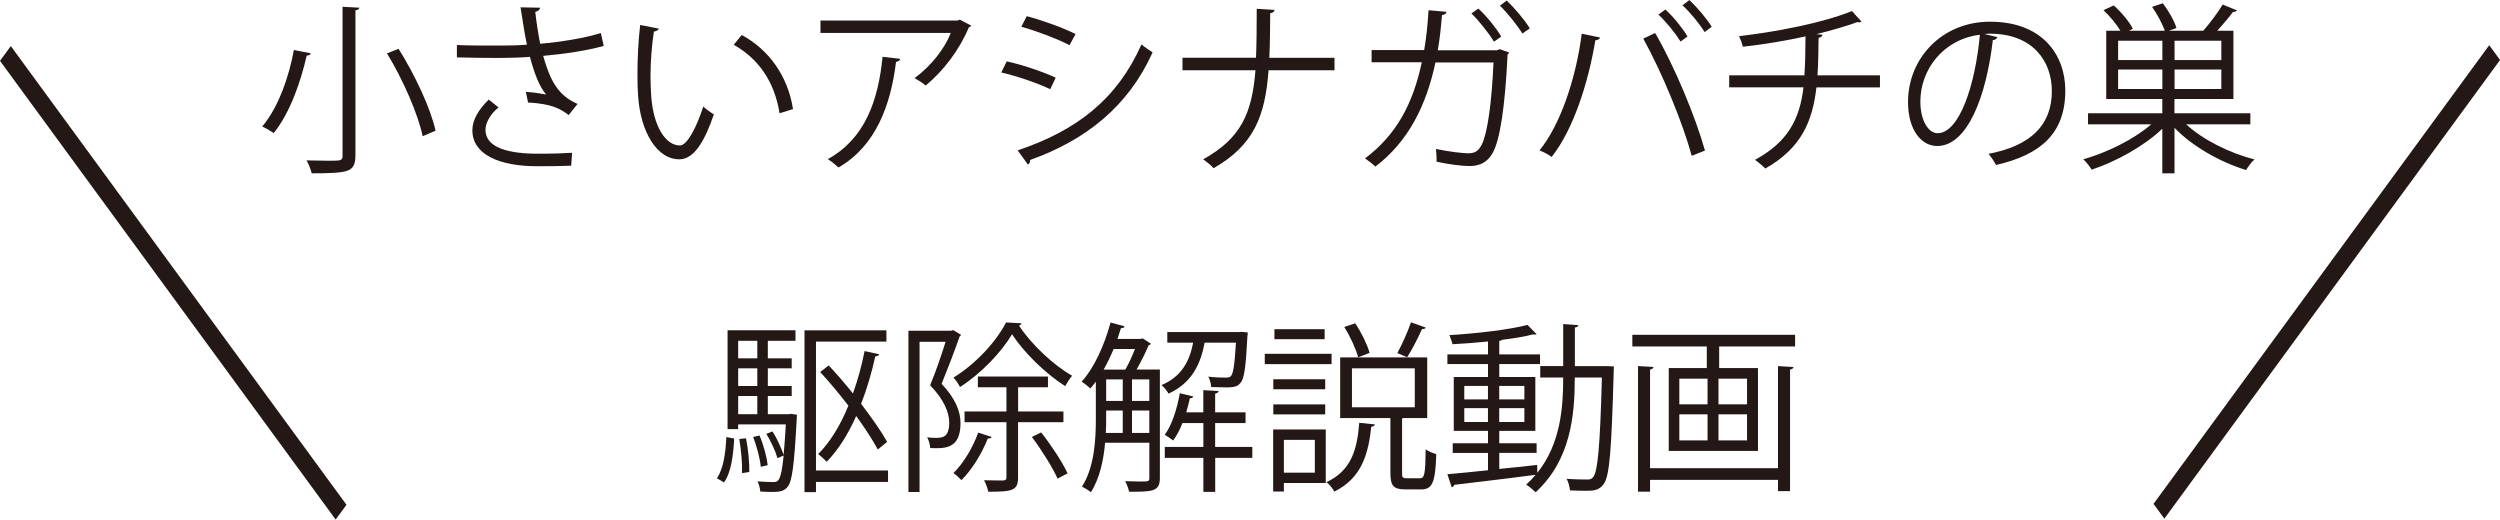
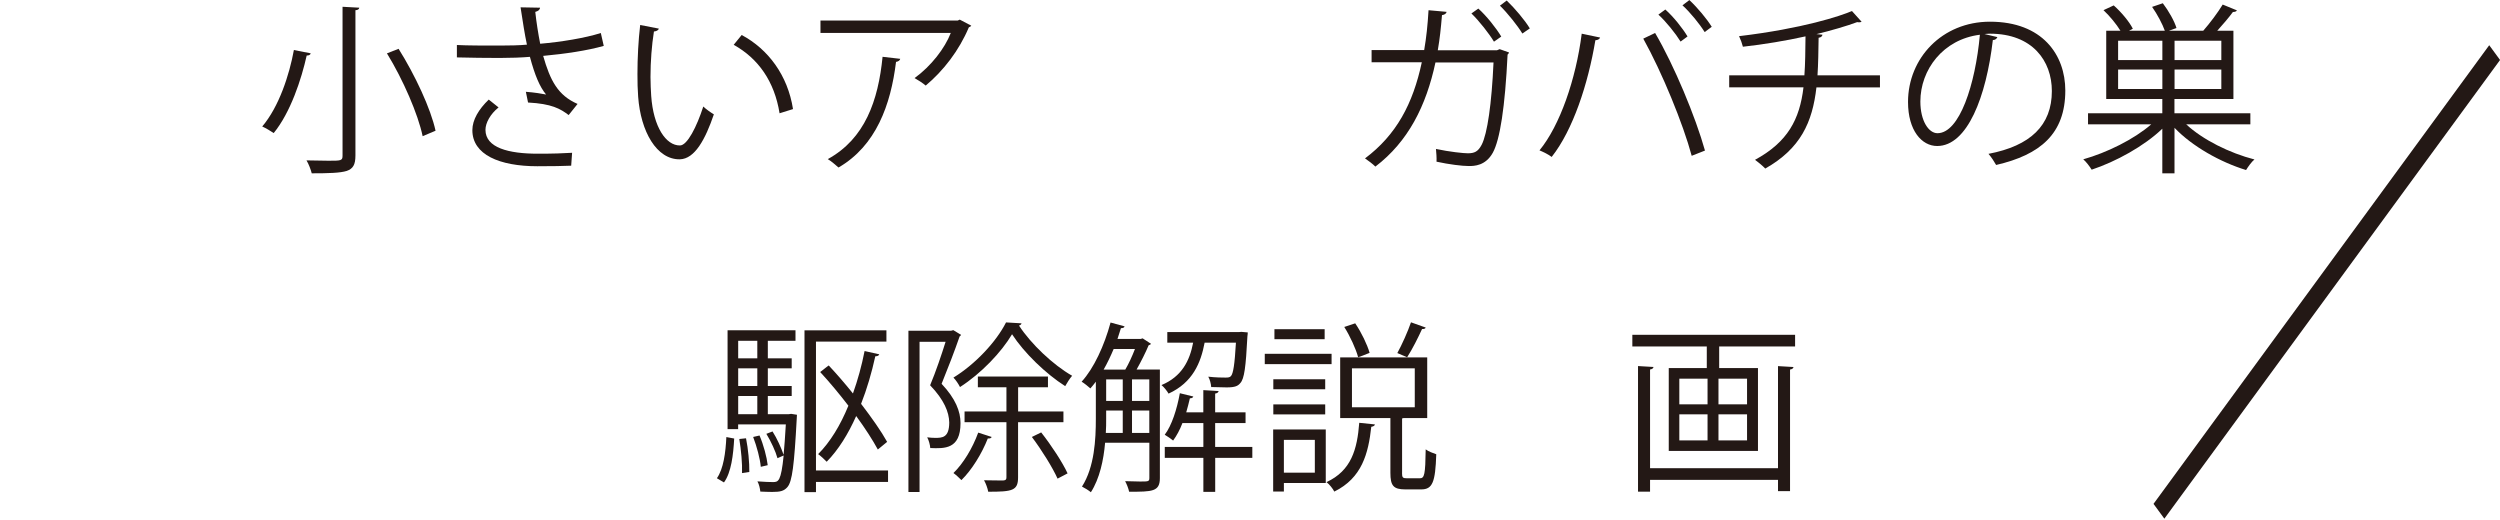
<svg xmlns="http://www.w3.org/2000/svg" id="_イヤー_2" viewBox="0 0 494.32 102.73">
  <defs>
    <style>.cls-1{fill:#231815;}</style>
  </defs>
  <g id="_イヤー_1-2">
    <g>
      <path class="cls-1" d="M61.43,10.55c-.07,.29-.32,.43-.79,.43-1.04,4.68-3.2,11.27-6.52,15.33-.58-.4-1.62-1.01-2.27-1.3,3.31-3.89,5.36-10.19,6.26-15.12l3.31,.65Zm6.3-9.21l3.31,.18c-.04,.29-.25,.47-.76,.5V30.74c0,1.87-.5,2.63-1.73,3.06-1.3,.4-3.53,.47-6.91,.47-.18-.72-.61-1.87-1.04-2.56,1.62,.04,3.17,.07,4.32,.07,2.52,0,2.81,0,2.81-1.01V1.33Zm15.84,25.59c-.9-4.32-3.85-11.16-7.06-16.38l2.3-.9c3.24,5.15,6.37,11.84,7.31,16.2l-2.56,1.08Z" />
      <path class="cls-1" d="M119.39,9.07c-3.28,.94-7.67,1.58-11.99,1.98,1.4,4.9,2.92,7.81,6.8,9.5l-1.76,2.2c-1.66-1.26-3.35-2.23-8.03-2.48l-.43-2.12c1.76,.14,3.1,.36,4,.54-1.26-1.51-2.23-3.82-3.2-7.45-1.62,.14-3.82,.22-5.98,.22-2.34,0-6.16-.04-8.46-.11v-2.45c2.16,.11,5.22,.11,8.49,.11,1.84,0,3.92-.04,5.36-.18-.43-1.94-.83-4.61-1.26-7.38l3.85,.07c-.04,.43-.36,.68-.94,.83,.22,2.05,.58,4.32,.97,6.3,4.14-.36,8.82-1.12,11.99-2.12l.58,2.56Zm-6.44,23.69c-1.73,.07-3.56,.11-6.7,.11-7.52,0-12.85-2.3-12.85-7.13,0-2.05,1.26-4.14,3.24-6.05l1.94,1.55c-1.62,1.3-2.59,3.06-2.59,4.43,0,3.56,4.61,4.72,10.33,4.72,3.13,0,4.97-.07,6.8-.18l-.18,2.56Z" />
      <path class="cls-1" d="M130.27,5.65c-.07,.32-.47,.54-.97,.58-.43,2.7-.68,5.94-.68,8.96,0,1.33,.07,2.63,.14,3.78,.43,6.12,2.92,9.83,5.69,9.79,1.44,0,3.31-3.67,4.61-7.7,.5,.5,1.48,1.19,2.09,1.55-1.66,4.86-3.74,8.82-6.73,8.89-4.57,.07-7.74-5.47-8.24-12.38-.11-1.37-.14-2.88-.14-4.5,0-3.17,.18-6.62,.54-9.68l3.71,.72Zm23.87,16.74c-1.01-6.3-4.21-10.83-9.07-13.53l1.58-1.94c5.26,2.81,9.11,7.99,10.15,14.65l-2.66,.83Z" />
      <path class="cls-1" d="M192.04,5.08c-.07,.14-.29,.25-.47,.32-1.94,4.61-5.04,8.6-8.53,11.52-.54-.47-1.55-1.12-2.2-1.48,3.31-2.41,5.98-5.9,7.16-8.93h-25.77v-2.45h27.14l.4-.18,2.27,1.19Zm-14.04,6.55c-.04,.29-.36,.54-.83,.61-1.04,8.5-3.96,16.59-11.37,20.88-.5-.43-1.44-1.26-2.12-1.66,7.34-4.03,9.97-11.55,10.83-20.23l3.49,.4Z" />
-       <path class="cls-1" d="M199.06,12.13c3.24,.72,7.27,2.09,9.68,3.24l-1.08,2.27c-2.38-1.15-6.52-2.59-9.68-3.31l1.08-2.2Zm2.16,17.6c11.7-3.92,19.69-10.15,24.48-20.95,.54,.47,1.66,1.22,2.2,1.58-4.82,10.69-13.21,17.35-24.23,21.27,.07,.32-.11,.76-.43,.9l-2.02-2.81Zm1.8-26.53c3.24,.86,7.2,2.3,9.65,3.53l-1.19,2.2c-2.56-1.3-6.3-2.74-9.54-3.64l1.08-2.09Z" />
-       <path class="cls-1" d="M263.86,13.89h-13.03c-.68,9.25-3.02,14.87-10.87,19.37-.5-.58-1.37-1.26-2.05-1.76,7.45-4.14,9.65-9.07,10.33-17.6h-14.43v-2.48h14.54c.11-2.81,.14-6.05,.14-9.68l3.53,.22c-.04,.36-.36,.58-.86,.65-.04,3.28-.04,6.19-.18,8.82h12.89v2.48Z" />
      <path class="cls-1" d="M298.38,10.37c-.04,.14-.14,.32-.29,.43-.5,10.4-1.51,16.85-2.92,19.4-1.44,2.59-3.67,2.63-4.72,2.63-1.37,0-3.92-.32-6.41-.86,.04-.72-.04-1.8-.11-2.52,2.7,.58,5.47,.86,6.3,.86,1.3,0,2.02-.32,2.74-1.69,1.12-2.16,1.98-8.17,2.34-16.27h-11.48c-1.84,8.6-5.4,15.66-11.88,20.59-.47-.47-1.4-1.19-2.05-1.62,6.19-4.64,9.47-10.76,11.23-19.01h-9.93v-2.41h10.4c.43-2.52,.68-4.86,.86-7.88l3.56,.32c-.04,.36-.4,.58-.9,.65-.22,2.63-.43,4.64-.83,6.95h11.7l.54-.22,1.84,.65Zm-6.08-8.68c1.62,1.44,3.56,3.89,4.54,5.54l-1.44,1.01c-.9-1.51-2.95-4.14-4.46-5.58l1.37-.97Zm5.62-1.58c1.58,1.51,3.6,3.89,4.57,5.51l-1.48,1.01c-.9-1.51-2.95-4.07-4.43-5.51l1.33-1.01Z" />
      <path class="cls-1" d="M316.39,7.42c-.11,.29-.4,.5-.94,.54-1.44,8.64-4.43,17.75-8.64,23.07-.65-.5-1.62-.97-2.41-1.3,4.03-4.9,7.2-14.04,8.35-23.07l3.63,.76Zm18.11,23.4c-1.69-6.3-5.87-16.52-9.58-23.18l2.34-1.12c3.78,6.44,7.99,16.59,9.86,23.25l-2.63,1.04Zm-5.22-28.94c1.66,1.48,3.42,3.71,4.39,5.33l-1.37,1.01c-1.01-1.62-2.88-3.96-4.39-5.33l1.37-1.01Zm4.75-1.87c1.62,1.51,3.42,3.67,4.43,5.29l-1.4,1.04c-1.01-1.62-2.88-3.92-4.39-5.29l1.37-1.04Z" />
      <path class="cls-1" d="M371.72,17.28h-12.56c-.79,6.91-3.13,12.09-10.12,16.05-.54-.58-1.4-1.26-2.02-1.73,6.48-3.53,8.82-7.99,9.58-14.33h-14.69v-2.38h14.87c.18-2.38,.18-4.82,.22-7.7-3.67,.83-8.42,1.62-12.38,2.05-.18-.68-.43-1.4-.76-2.09,12.63-1.51,20.08-4,22.32-4.97l1.91,2.12c-.14,.07-.29,.11-.47,.11-.14,0-.25,0-.4-.04-2.02,.76-5.22,1.69-8.06,2.38l1.19,.11c-.04,.32-.29,.54-.76,.61-.04,2.7-.07,5.15-.22,7.42h12.35v2.38Z" />
      <path class="cls-1" d="M394.94,7.34c-.14,.32-.43,.58-.9,.58-1.3,11.19-5.04,20.95-11.01,20.95-3.02,0-5.76-3.02-5.76-8.71,0-8.64,6.73-15.87,16.2-15.87,10.4,0,14.9,6.59,14.9,13.61,0,8.57-4.97,12.71-13.68,14.72-.32-.58-.94-1.55-1.51-2.2,8.28-1.58,12.53-5.62,12.53-12.42,0-5.94-3.82-11.34-12.24-11.34-.36,0-.76,.04-1.08,.07l2.56,.61Zm-3.46-.47c-7.27,.9-11.77,6.91-11.77,13.21,0,3.85,1.66,6.26,3.38,6.26,4.36,0,7.49-9.61,8.39-19.47Z" />
      <path class="cls-1" d="M444.98,24.58h-12.71c3.28,3.06,8.6,5.69,13.5,6.95-.58,.47-1.26,1.44-1.66,2.09-5.08-1.55-10.65-4.68-14.15-8.35v9h-2.41v-8.82c-3.6,3.46-9.21,6.52-13.97,8.1-.4-.65-1.08-1.55-1.66-2.05,4.64-1.3,10.04-3.96,13.43-6.91h-12.49v-2.2h14.69v-2.81h-11.09V6.08h2.81c-.79-1.3-2.09-2.88-3.35-4.07l2.02-.94c1.51,1.33,3.1,3.24,3.78,4.61l-.76,.4h7.09c-.47-1.33-1.51-3.28-2.52-4.72l2.12-.72c1.15,1.51,2.3,3.53,2.7,4.9l-1.51,.54h6.8c1.33-1.51,2.92-3.64,3.85-5.18l2.81,1.15c-.11,.22-.4,.32-.79,.32-.79,1.08-1.98,2.48-3.1,3.71h3.2v13.5h-11.66v2.81h15.01v2.2Zm-26.17-16.52v3.82h8.75v-3.82h-8.75Zm0,9.54h8.75v-3.85h-8.75v3.85Zm20.41-5.72v-3.82h-9.25v3.82h9.25Zm0,5.72v-3.85h-9.25v3.85h9.25Z" />
      <path class="cls-1" d="M145.17,86.72c-.18,3.24-.58,6.7-2.02,8.67l-1.4-.83c1.3-1.84,1.73-5.08,1.87-8.14l1.55,.29Zm10.76-4.82l.5-.07,1.15,.18-.04,.72c-.5,9.29-.9,12.49-1.84,13.57-.68,.79-1.4,.97-3.02,.97-.68,0-1.51-.04-2.34-.07-.07-.61-.25-1.48-.58-2.02,1.37,.11,2.59,.14,3.1,.14,1.04,0,1.58-.14,2.09-5.26l-1.22,.54c-.36-1.33-1.3-3.35-2.2-4.82l1.22-.47c.9,1.4,1.73,3.28,2.16,4.54h.04c.14-1.55,.29-3.49,.43-5.94h-9.43v.94h-2.09v-19.55h13.43v2.09h-5.47v3.46h4.72v1.98h-4.72v3.49h4.72v1.98h-4.72v3.6h4.1Zm-6.19-14.51h-3.78v3.46h3.78v-3.46Zm0,8.93v-3.49h-3.78v3.49h3.78Zm-3.78,1.98v3.6h3.78v-3.6h-3.78Zm.76,15.23c.07-1.84-.18-4.57-.54-6.73l1.33-.14c.43,2.12,.68,4.86,.65,6.66l-1.44,.22Zm3.46-7.42c.79,1.84,1.44,4.28,1.62,5.87l-1.37,.32c-.14-1.58-.79-4.03-1.51-5.9l1.26-.29Zm25.41,6.91v2.27h-14.25v2.02h-2.27v-32h16.2v2.23h-13.93v25.48h14.25Zm-1.73-22.97c-.07,.25-.36,.4-.79,.4-.72,3.28-1.66,6.48-2.81,9.4,2.12,2.77,4,5.44,5.15,7.52l-1.84,1.51c-1.01-1.87-2.52-4.21-4.28-6.62-1.58,3.56-3.53,6.7-5.83,9.04-.4-.43-1.19-1.15-1.69-1.51,2.38-2.38,4.39-5.69,5.98-9.57-1.8-2.34-3.74-4.68-5.58-6.66,1.3-1.04,1.51-1.15,1.69-1.3,1.58,1.69,3.24,3.6,4.79,5.54,.94-2.63,1.73-5.47,2.3-8.39l2.92,.65Z" />
      <path class="cls-1" d="M188.48,65.27l1.55,.94c-.04,.11-.18,.25-.29,.32-.94,2.74-2.34,6.37-3.56,9.36,2.77,2.95,3.74,5.47,3.74,7.77,0,5.18-3.17,5.04-5.98,4.93-.04-.61-.29-1.55-.61-2.12,.54,.07,1.08,.11,1.55,.11,1.4,0,2.81,0,2.81-3.06-.04-2.02-1.01-4.46-3.78-7.34,1.15-2.74,2.27-6.08,3.06-8.6h-5.15v29.7h-2.2v-31.89h8.46l.4-.11Zm13.5-1.33c-.04,.22-.25,.36-.5,.43,2.38,3.64,6.73,7.77,10.51,9.93-.47,.54-1.01,1.4-1.37,2.05-3.85-2.45-8.13-6.59-10.51-10.26-2.09,3.53-6.08,7.74-10.29,10.44-.29-.58-.83-1.4-1.3-1.87,4.25-2.59,8.46-7.05,10.4-10.91l3.06,.18Zm-5.9,22.46c-.11,.29-.43,.32-.76,.29-1.19,3.02-3.17,6.23-5.22,8.24-.4-.4-1.12-1.08-1.58-1.4,1.91-1.84,3.78-4.9,4.9-7.99l2.66,.86Zm14.18-2.92h-8.96v10.91c0,2.63-1.12,2.84-5.9,2.84-.11-.65-.47-1.66-.83-2.27,1.8,.04,3.35,.04,3.82,.04,.47-.04,.61-.18,.61-.61v-10.91h-8.28v-2.12h8.28v-4.79h-5.65v-2.12h13.86v2.12h-5.9v4.79h8.96v2.12Zm-1.15,11.16c-.94-2.12-3.13-5.65-5.08-8.24l1.84-.9c2.02,2.56,4.25,5.98,5.22,8.1l-1.98,1.04Z" />
      <path class="cls-1" d="M229.34,73.08v21.45c0,2.7-1.51,2.7-6.08,2.7-.11-.58-.47-1.51-.79-2.09,1.15,.04,2.2,.07,2.95,.07,1.66,0,1.84,0,1.84-.72v-6.95h-8.75c-.29,3.42-1.08,7.09-2.81,9.79-.36-.32-1.3-.9-1.76-1.12,2.48-3.89,2.74-9.32,2.74-13.43v-7.31c-.36,.47-.72,.94-1.08,1.33-.4-.36-1.19-1.01-1.73-1.33,2.41-2.63,4.5-7.16,5.72-11.7l2.77,.76c-.07,.25-.29,.36-.72,.36-.22,.72-.43,1.4-.68,2.12h4.61l.36-.11,1.66,1.08c-.07,.14-.29,.22-.47,.29-.58,1.4-1.51,3.24-2.38,4.79h4.61Zm-6.84,0c.68-1.15,1.37-2.66,1.91-4.07h-4.21c-.61,1.44-1.26,2.81-1.98,4.07h4.28Zm-3.78,8.1v1.62c0,.86,0,1.84-.07,2.81h3.35v-4.43h-3.28Zm0-6.16v4.25h3.28v-4.25h-3.28Zm5.11,0v4.25h3.42v-4.25h-3.42Zm0,10.58h3.42v-4.43h-3.42v4.43Zm22.89-19.87c0,.25-.04,.5-.07,.76-.32,6.12-.61,8.39-1.4,9.25-.47,.58-1.04,.86-2.7,.86-.83,0-1.94-.04-3.06-.07-.04-.61-.25-1.48-.58-2.05,1.51,.18,2.92,.18,3.42,.18,.54,0,.86-.04,1.08-.32,.43-.5,.72-2.23,.97-6.59h-6.19c-.76,4-2.34,7.88-7.13,10.08-.29-.5-.9-1.3-1.4-1.69,4.03-1.69,5.58-4.82,6.26-8.39h-5.11v-2.09h14.18l.47-.04,1.26,.11Zm.9,22.64v2.16h-7.34v6.73h-2.34v-6.73h-7.63v-2.16h7.63v-4.72h-4.14c-.5,1.33-1.15,2.52-1.84,3.46-.4-.32-1.15-.86-1.66-1.15,1.4-1.84,2.41-5.04,2.99-8.21l2.66,.65c-.07,.22-.29,.36-.68,.36-.22,.9-.43,1.84-.72,2.77h3.38v-4.39l3.02,.18c-.04,.25-.22,.43-.68,.5v3.71h6.01v2.12h-6.01v4.72h7.34Z" />
-       <path class="cls-1" d="M263.29,69.95v2.05h-13.21v-2.05h13.21Zm-1.15,14.97v10.58h-8.28v1.69h-2.12v-12.27h10.4Zm-.11-9.93v1.98h-10.26v-1.98h10.26Zm-10.26,6.95v-1.98h10.26v1.98h-10.26Zm10.15-16.85v1.98h-9.93v-1.98h9.93Zm-1.94,21.89h-6.12v6.48h6.12v-6.48Zm11.88-3.06c-.04,.25-.29,.4-.72,.47-.58,5.29-1.84,10.11-7.31,12.81-.29-.58-.97-1.44-1.55-1.87,4.93-2.27,6.08-6.52,6.48-11.73l3.1,.32Zm5.36,9.57c0,.94,.14,1.08,.97,1.08h2.56c.9,0,1.08-.72,1.15-5.72,.5,.4,1.48,.76,2.09,.97-.18,5.58-.76,6.95-2.99,6.95h-3.13c-2.38,0-2.95-.76-2.95-3.28v-10.83h-9.93v-11.99h17.21v11.99h-4.68c-.07,.04-.18,.07-.29,.07v10.76Zm-9.25-29.55c1.22,1.8,2.38,4.21,2.84,5.83-1.19,.5-1.73,.68-2.27,.86-.43-1.62-1.58-4.14-2.74-5.98l2.16-.72Zm-.65,8.89v7.7h12.42v-7.7h-12.42Zm14.58-8.06c-.07,.22-.36,.32-.72,.29-.76,1.66-1.94,4.03-2.95,5.58-.43-.18-1.48-.65-1.94-.83,.9-1.62,2.09-4.28,2.7-6.08l2.92,1.04Z" />
-       <path class="cls-1" d="M317.86,72.39l1.26,.07c-.04,.22-.04,.54-.04,.79-.43,15.84-.83,20.91-1.98,22.46-.97,1.33-2.12,1.33-3.74,1.33-.86,0-1.91-.04-2.92-.07-.07-.68-.32-1.69-.68-2.3,1.84,.14,3.42,.14,4.21,.14,.47,0,.79-.11,1.08-.54,.86-1.08,1.33-5.98,1.69-19.62h-5.36c0,7.42-.79,16.31-7.74,22.68-.43-.43-1.3-1.15-1.87-1.51,.68-.61,1.3-1.26,1.87-1.94-5.94,.79-12.17,1.51-16.09,1.98-.07,.25-.29,.43-.5,.5l-.86-2.59c2.16-.18,4.97-.47,8.03-.79v-3.42h-6.98v-1.91h6.98v-2.45h-6.77v-10.65h6.77v-2.56h-8.03v-1.91h8.03v-2.56c-2.34,.25-4.79,.43-7.02,.54-.11-.5-.4-1.26-.61-1.8,5.36-.32,11.91-1.08,15.44-2.02l1.8,1.84c-.07,.07-.18,.07-.32,.07-.11,0-.22,0-.36-.04-1.62,.43-3.78,.79-6.12,1.08-.11,.11-.29,.18-.58,.22v2.66h8.06v1.91h-8.06v2.56h7.13v10.65h-7.13v2.45h7.38v1.91h-7.38v3.17c2.45-.25,5-.5,7.49-.79l.04,1.55c4.61-5.76,5.11-12.92,5.11-18.83h-4.54v-2.27h4.54v-8.31l2.99,.22c-.04,.25-.22,.4-.68,.47v7.63h6.48Zm-28.33,3.92v2.66h4.68v-2.66h-4.68Zm0,7.13h4.68v-2.74h-4.68v2.74Zm11.88-7.13h-4.97v2.66h4.97v-2.66Zm0,7.13v-2.74h-4.97v2.74h4.97Z" />
+       <path class="cls-1" d="M263.29,69.95v2.05h-13.21v-2.05h13.21Zm-1.15,14.97v10.58h-8.28v1.69h-2.12v-12.27h10.4Zm-.11-9.93v1.98h-10.26v-1.98h10.26Zm-10.26,6.95v-1.98h10.26v1.98h-10.26Zm10.15-16.85v1.98h-9.93v-1.98h9.93Zm-1.94,21.89h-6.12v6.48h6.12Zm11.88-3.06c-.04,.25-.29,.4-.72,.47-.58,5.29-1.84,10.11-7.31,12.81-.29-.58-.97-1.44-1.55-1.87,4.93-2.27,6.08-6.52,6.48-11.73l3.1,.32Zm5.36,9.57c0,.94,.14,1.08,.97,1.08h2.56c.9,0,1.08-.72,1.15-5.72,.5,.4,1.48,.76,2.09,.97-.18,5.58-.76,6.95-2.99,6.95h-3.13c-2.38,0-2.95-.76-2.95-3.28v-10.83h-9.93v-11.99h17.21v11.99h-4.68c-.07,.04-.18,.07-.29,.07v10.76Zm-9.25-29.55c1.22,1.8,2.38,4.21,2.84,5.83-1.19,.5-1.73,.68-2.27,.86-.43-1.62-1.58-4.14-2.74-5.98l2.16-.72Zm-.65,8.89v7.7h12.42v-7.7h-12.42Zm14.58-8.06c-.07,.22-.36,.32-.72,.29-.76,1.66-1.94,4.03-2.95,5.58-.43-.18-1.48-.65-1.94-.83,.9-1.62,2.09-4.28,2.7-6.08l2.92,1.04Z" />
      <path class="cls-1" d="M322.76,66.2h32.18v2.3h-15.01v4.28h7.67v16.38h-17.64v-16.38h7.52v-4.28h-14.72v-2.3Zm28.8,26.38v-20.19l3.06,.18c-.04,.25-.22,.43-.68,.5v24.04h-2.38v-2.23h-25.3v2.34h-2.38v-24.84l3.06,.18c-.04,.25-.22,.43-.68,.5v19.51h25.3Zm-19.51-17.71v5.08h5.58v-5.08h-5.58Zm0,7.06v5.15h5.58v-5.15h-5.58Zm13.39-1.98v-5.08h-5.65v5.08h5.65Zm0,7.13v-5.15h-5.65v5.15h5.65Z" />
    </g>
-     <path class="cls-1" d="M68.51,99.81l-2.14,2.92L0,12.03l2.14-2.92L68.51,99.81Z" />
    <path class="cls-1" d="M427.95,102.55l-2.14-2.92L492.19,8.94l2.14,2.92-66.38,90.7Z" />
  </g>
</svg>